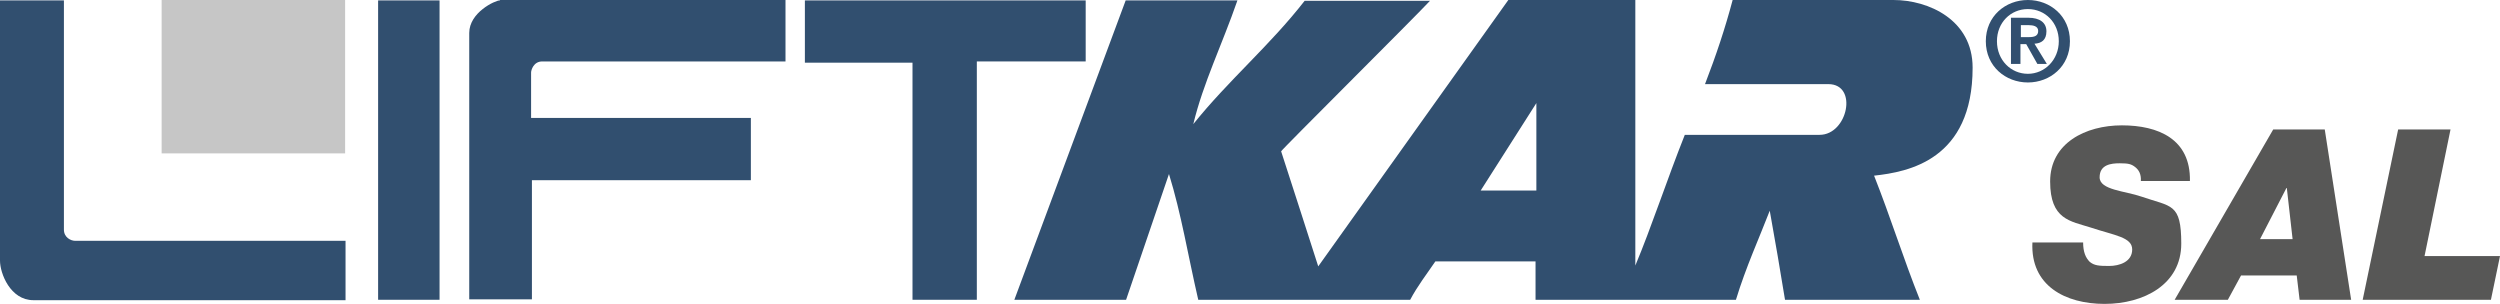
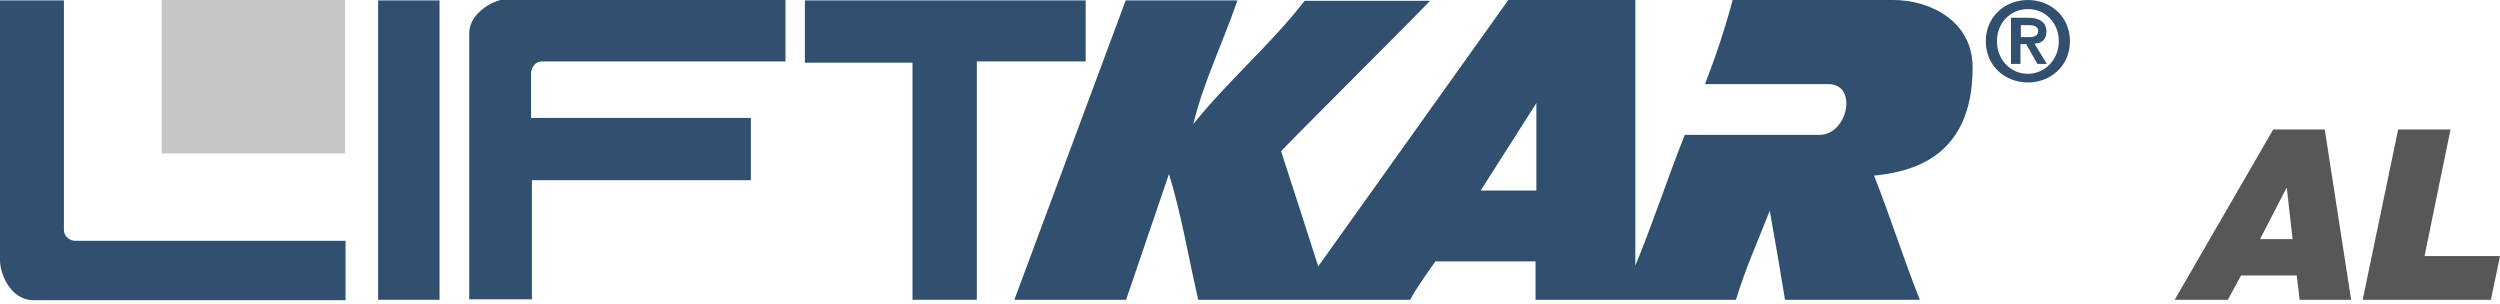
<svg xmlns="http://www.w3.org/2000/svg" id="Ebene_1" version="1.1" viewBox="0 0 606.3 73.7">
  <defs>
    <style>
      .st0, .st1 {
        fill: #314f6f;
      }

      .st0, .st2 {
        fill-rule: evenodd;
      }

      .st3, .st2 {
        fill: #575756;
      }

      .st4 {
        fill: #c6c6c6;
      }
    </style>
  </defs>
  <path class="st1" d="M0,.1h15.5v55.6c0,1.9,1.7,2.7,2.7,2.7h65.6v14.4H8.1C2.5,72.8,0,66.3,0,63.2V.1H0Z" />
  <polygon class="st1" points="91.7 .1 106.6 .1 106.6 72.7 91.7 72.7 91.7 .1 91.7 .1" />
  <path class="st1" d="M121.3,0h69.2v14.9h-59c-2.1,0-2.7,2.1-2.7,2.7v11h53.3v15.1h-53.1v28.9h-15.2V8c0-5,6.3-7.9,7.4-7.9h0Z" />
  <polygon class="st1" points="195.2 .1 263.3 .1 263.3 14.9 236.9 14.9 236.9 72.7 221.3 72.7 221.3 15.2 195.2 15.2 195.2 .1 195.2 .1" />
  <path class="st0" d="M359.1,46.2l13.5-21.2v21.2s-13.5,0-13.5,0h0ZM273,.1h27.1c-3.7,10.7-8.3,20-10.7,30,8.5-10.6,18.6-19.1,27-29.9h30.4c-3.9,4.2-36.1,36.2-36.1,36.5,0,0,9,27.8,9,27.9L365.8,0h30.8v64.4c3.9-9.3,7.7-20.9,12-31.7h32.7c6.8,0,9.4-12.3,2.1-12.3h-29.9c2.7-7,4.9-13.6,6.7-20.4h39c8.5,0,19.2,4.8,19.2,16.4,0,22.4-15.6,25.3-23.9,26.2,4,10.1,7.1,20.1,11.1,30.1h-32.7c-1.2-7.3-2.3-13.9-3.7-21.6-2.5,6.5-5.8,13.7-8.2,21.6h-48.6s0-9.3,0-9.3h-24.3c-2.1,3.1-4.3,5.9-6.1,9.3h-51.4c-2.5-10.8-4.1-20.8-7.1-30.5l-10.4,30.5h-27.1L273,.1h0Z" />
  <path class="st0" d="M481.6,10c0,6.1,4.8,10,10.2,10s10.2-3.9,10.2-10S497.2,0,491.8,0s-10.2,3.9-10.2,10h0ZM484.3,10c0-4.5,3.3-7.8,7.5-7.8s7.5,3.3,7.5,7.8-3.4,7.9-7.5,7.9-7.5-3.3-7.5-7.9h0ZM487.8,15.5h2.2v-4.8h1.4l2.7,4.8h2.3l-3-4.9c1.7-.1,2.9-.9,2.9-3s-1.6-3.3-4.4-3.3h-4.2v11.2h0ZM490.1,6.1h1.9c1,0,2.3.2,2.3,1.4s-.9,1.5-2.2,1.5h-2v-2.9h0Z" />
  <polygon class="st4" points="39.2 0 83.7 0 83.7 37.2 39.2 37.2 39.2 0 39.2 0 39.2 0" />
-   <path class="st3" d="M531.1,43.9c.2-10.2-7.7-13.5-16.5-13.5s-17.4,4.3-17.4,13.6,4.9,9.6,9.9,11.2c5.7,1.9,10,2.3,10,5.3s-3.1,4-5.6,4-3.6-.1-4.7-1c-1-1-1.6-2.4-1.6-4.7h-12.3c-.5,10.5,8,14.9,17.5,14.9s18.6-4.7,18.6-14.6-2.4-8.9-9.6-11.4c-4-1.4-10.2-1.6-10.2-4.7s2.8-3.4,4.9-3.4,2.8.2,3.7.9c.9.7,1.5,1.7,1.4,3.4h11.7Z" />
  <path class="st2" d="M554.5,45.6h.1l1.4,12.4h-7.9l6.4-12.4h0ZM527.3,72.7h13l3.2-5.9h13.5l.7,5.9h12.5l-6.4-41.3h-12.5l-23.9,41.3h0Z" />
  <polygon class="st3" points="573 72.7 604.1 72.7 606.3 62.1 588 62.1 594.3 31.4 581.6 31.4 573 72.7 573 72.7" />
</svg>